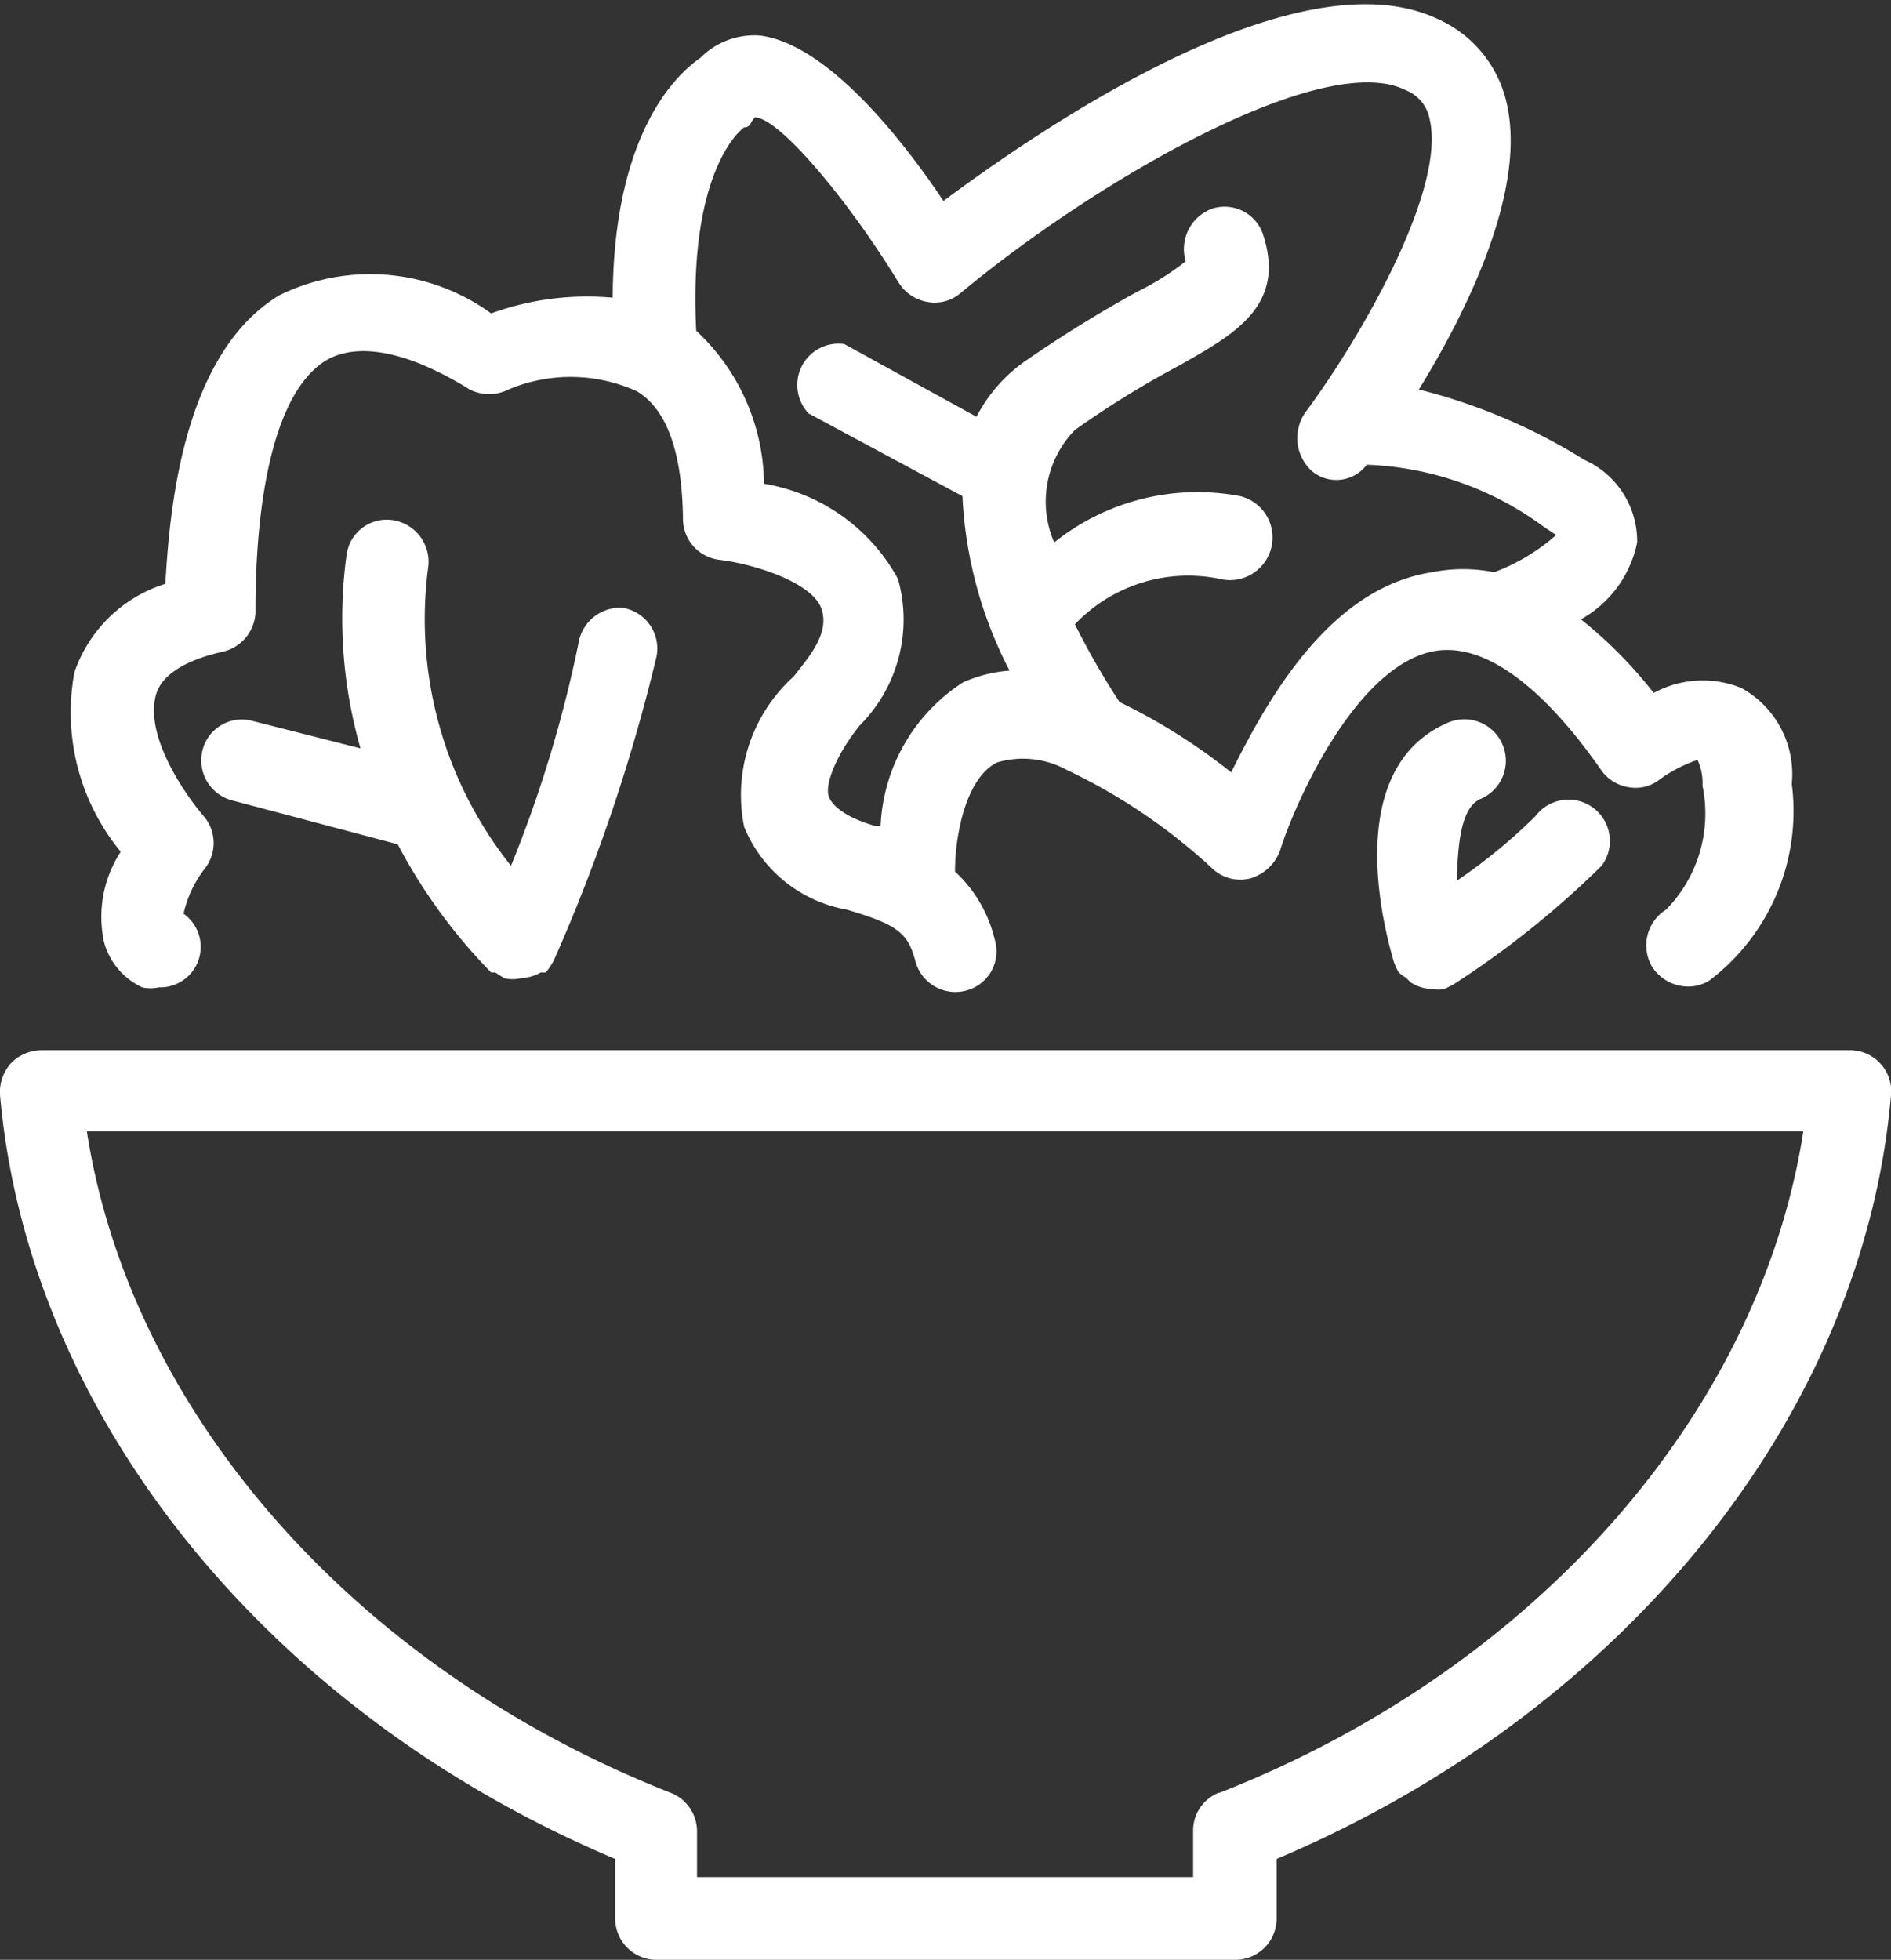
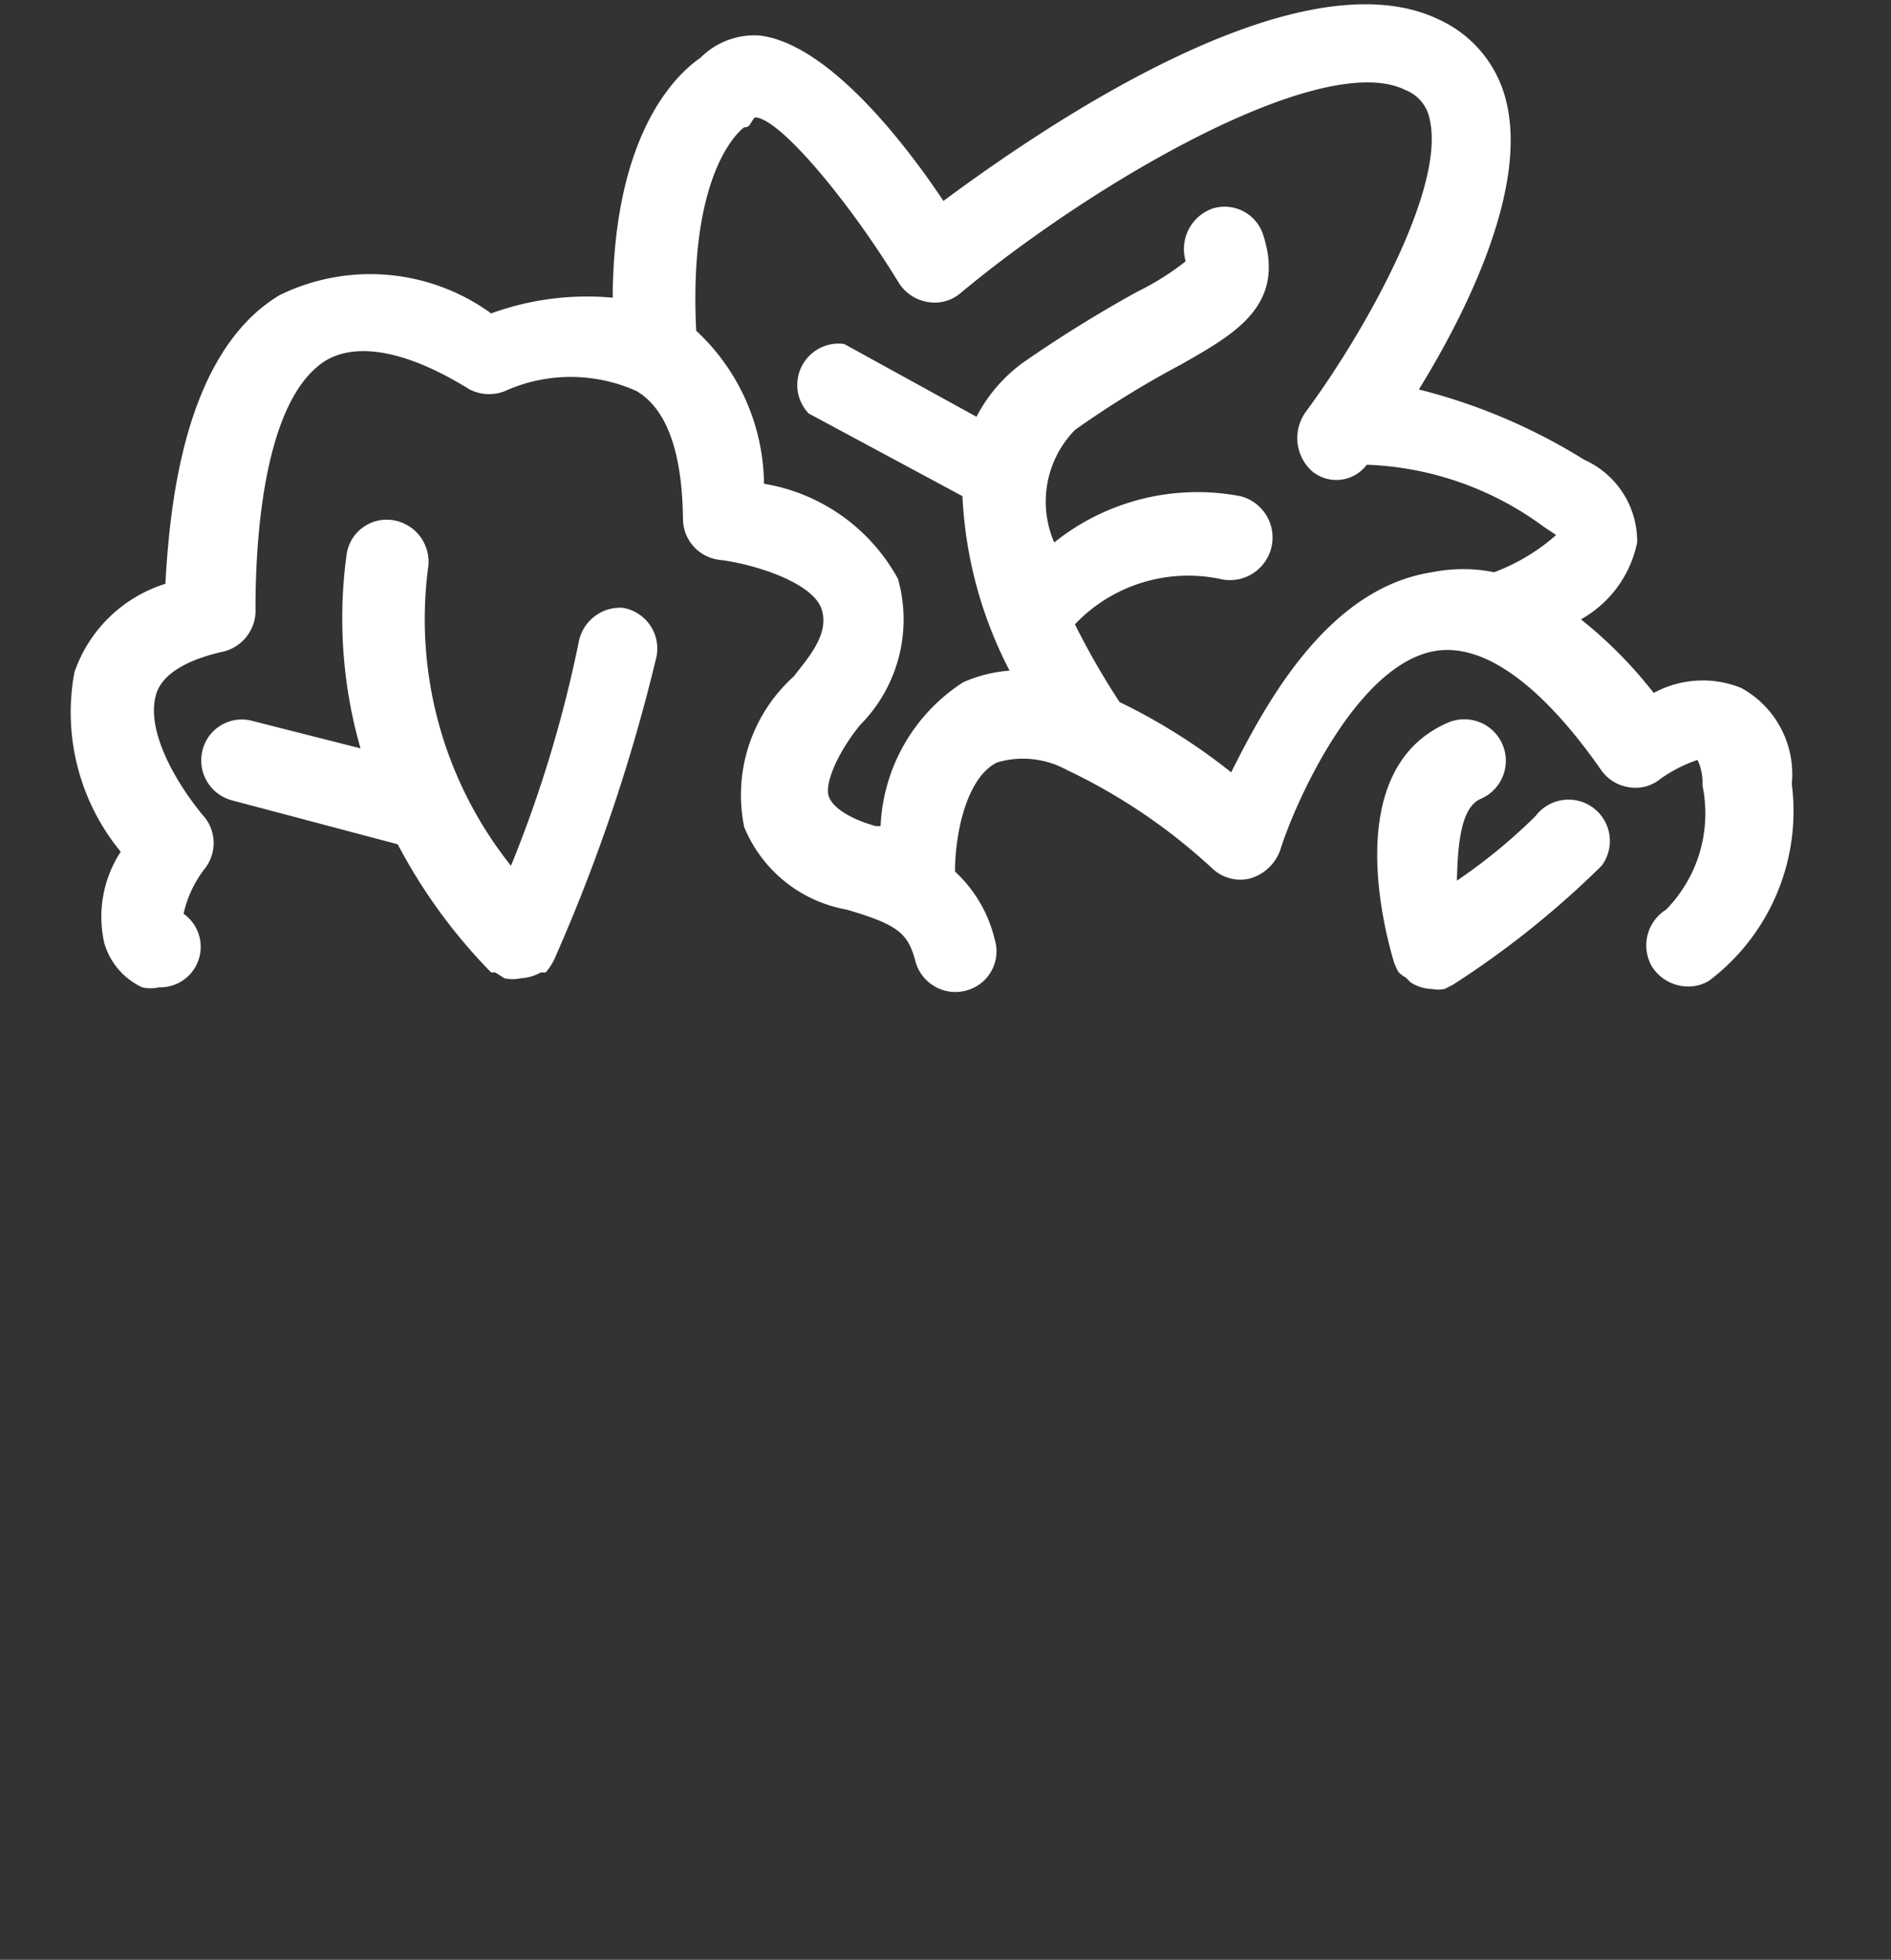
<svg xmlns="http://www.w3.org/2000/svg" viewBox="0 0 22.87 23.7">
  <rect x="0" y="0" width="22.87" height="23.7" fill="#333333" stroke="none" />
  <defs>
    <style>.cls-1{fill:#fff;}</style>
  </defs>
  <title>Asset 1</title>
  <g id="Layer_2" data-name="Layer 2">
    <g id="Layer_1-2" data-name="Layer 1">
-       <path class="cls-1" d="M22.74,12.86a.5.5,0,0,0-.36-.16H.5a.52.52,0,0,0-.37.16.53.53,0,0,0-.13.38c.34,3.88,3.24,7.47,7.44,9.24v.72a.5.5,0,0,0,.5.5h7a.5.5,0,0,0,.5-.5v-.72c4.19-1.77,7.1-5.36,7.43-9.24A.49.49,0,0,0,22.74,12.86Zm-8,8.82a.49.49,0,0,0-.31.46v.56h-6v-.56a.5.5,0,0,0-.32-.46c-3.81-1.5-6.53-4.59-7.06-8H21.81C21.28,17.09,18.57,20.18,14.75,21.68Z" />
      <path class="cls-1" d="M1.26,11.4a.85.85,0,0,0,.46.54.45.45,0,0,0,.2,0,.49.49,0,0,0,.3-.89,1.38,1.38,0,0,1,.26-.55.5.5,0,0,0,0-.61c-.25-.29-.74-1-.59-1.5.09-.29.49-.44.81-.51a.51.51,0,0,0,.39-.52c0-.62.05-2.5.85-3,.39-.23,1-.11,1.74.35a.52.52,0,0,0,.47,0A1.94,1.94,0,0,1,7.7,4.73c.37.22.55.75.56,1.54a.5.5,0,0,0,.44.5c.42.05,1.11.27,1.23.58s-.17.62-.33.83A1.93,1.93,0,0,0,9,10a1.65,1.65,0,0,0,1.24,1c.61.18.74.28.83.62a.5.5,0,0,0,.61.36.49.49,0,0,0,.35-.62,1.63,1.63,0,0,0-.48-.82c0-.46.14-1.14.51-1.32a1.1,1.1,0,0,1,.84.09l0,0a7,7,0,0,1,1.77,1.2.49.49,0,0,0,.46.11.55.55,0,0,0,.35-.33c.18-.58.93-2.27,1.89-2.42.74-.11,1.5.73,2,1.45a.5.5,0,0,0,.33.2.47.47,0,0,0,.38-.1,1.72,1.72,0,0,1,.45-.23.65.65,0,0,1,.06.31A1.66,1.66,0,0,1,20.15,11a.51.51,0,0,0-.17.69.52.52,0,0,0,.43.24.48.48,0,0,0,.26-.07,2.57,2.57,0,0,0,1-2.38,1.19,1.19,0,0,0-.61-1.16A1.24,1.24,0,0,0,20,8.38a5.3,5.3,0,0,0-.88-.89,1.38,1.38,0,0,0,.68-.93,1.08,1.08,0,0,0-.64-1,7,7,0,0,0-2-.85c.58-.94,1.31-2.42,1.06-3.47a1.46,1.46,0,0,0-.81-1c-1.7-.83-4.8,1.3-6,2.19-.5-.75-1.41-1.9-2.22-2A.92.92,0,0,0,8.47.7c-.29.2-1.05.91-1.06,2.9a3.4,3.4,0,0,0-1.47.19,2.49,2.49,0,0,0-2.56-.22C2.2,4.28,2.05,6.2,2,7.06A1.7,1.7,0,0,0,.9,8.13a2.65,2.65,0,0,0,.56,2.17A1.44,1.44,0,0,0,1.26,11.4ZM9,1.54c.08,0,.07-.06.13-.12.29,0,1.13,1,1.74,2a.51.51,0,0,0,.34.23.48.48,0,0,0,.4-.1C13.23,2.2,16,.59,17,1.09a.47.47,0,0,1,.29.35c.2.84-.81,2.61-1.49,3.53h0a.54.54,0,0,0,.07.73.46.46,0,0,0,.66-.08,3.83,3.83,0,0,1,2.14.75l.15.1a2.39,2.39,0,0,1-.75.45,1.9,1.9,0,0,0-.75,0c-1.25.19-2,1.56-2.43,2.42a7.16,7.16,0,0,0-1.35-.85A9.32,9.32,0,0,1,13,7.55,1.89,1.89,0,0,1,14.75,7,.51.51,0,0,0,15,6a2.77,2.77,0,0,0-2.25.56A1.24,1.24,0,0,1,13,5.2a11.65,11.65,0,0,1,1.28-.79c.65-.37,1.27-.71,1-1.56a.49.49,0,0,0-.61-.33.52.52,0,0,0-.33.64,3.28,3.28,0,0,1-.59.37,15.77,15.77,0,0,0-1.37.85,1.87,1.87,0,0,0-.57.66l-1.6-.88A.5.5,0,0,0,9.78,5l1.86,1a5.08,5.08,0,0,0,.57,2.11,1.71,1.71,0,0,0-.56.14,2.18,2.18,0,0,0-1,1.74l-.06,0c-.32-.09-.53-.23-.57-.37s.09-.49.38-.85A1.81,1.81,0,0,0,10.86,7,2.27,2.27,0,0,0,9.24,5.85,2.56,2.56,0,0,0,8.42,4C8.32,2,9,1.54,9,1.54Z" />
      <path class="cls-1" d="M2.45,9.07a.5.5,0,0,0,.36.61l2,.53a6.6,6.6,0,0,0,1.13,1.55h0s0,0,.05,0l.11.07h0a.45.45,0,0,0,.2,0,.55.55,0,0,0,.24-.07l0,0,.06,0a.78.78,0,0,0,.1-.15h0A21.29,21.29,0,0,0,7.94,7.94a.5.5,0,0,0-.41-.59A.51.51,0,0,0,7,7.76a15.21,15.21,0,0,1-.82,2.71,4.78,4.78,0,0,1-1-3.62.51.51,0,0,0-.43-.56.49.49,0,0,0-.56.43,5.7,5.7,0,0,0,.17,2.33L3.06,8.72A.49.49,0,0,0,2.45,9.07Z" />
      <path class="cls-1" d="M17.91,9.66a.5.5,0,1,0-.4-.92c-1.34.58-.72,2.66-.65,2.9l0,0a1.17,1.17,0,0,0,.05.11.31.31,0,0,0,.09.07l.06.06a.5.5,0,0,0,.26.08.39.39,0,0,0,.15,0l.1-.05,0,0a11.13,11.13,0,0,0,1.8-1.44.5.5,0,1,0-.8-.6,6.74,6.74,0,0,1-.95.78C17.63,10.2,17.67,9.76,17.91,9.66Z" />
    </g>
  </g>
</svg>